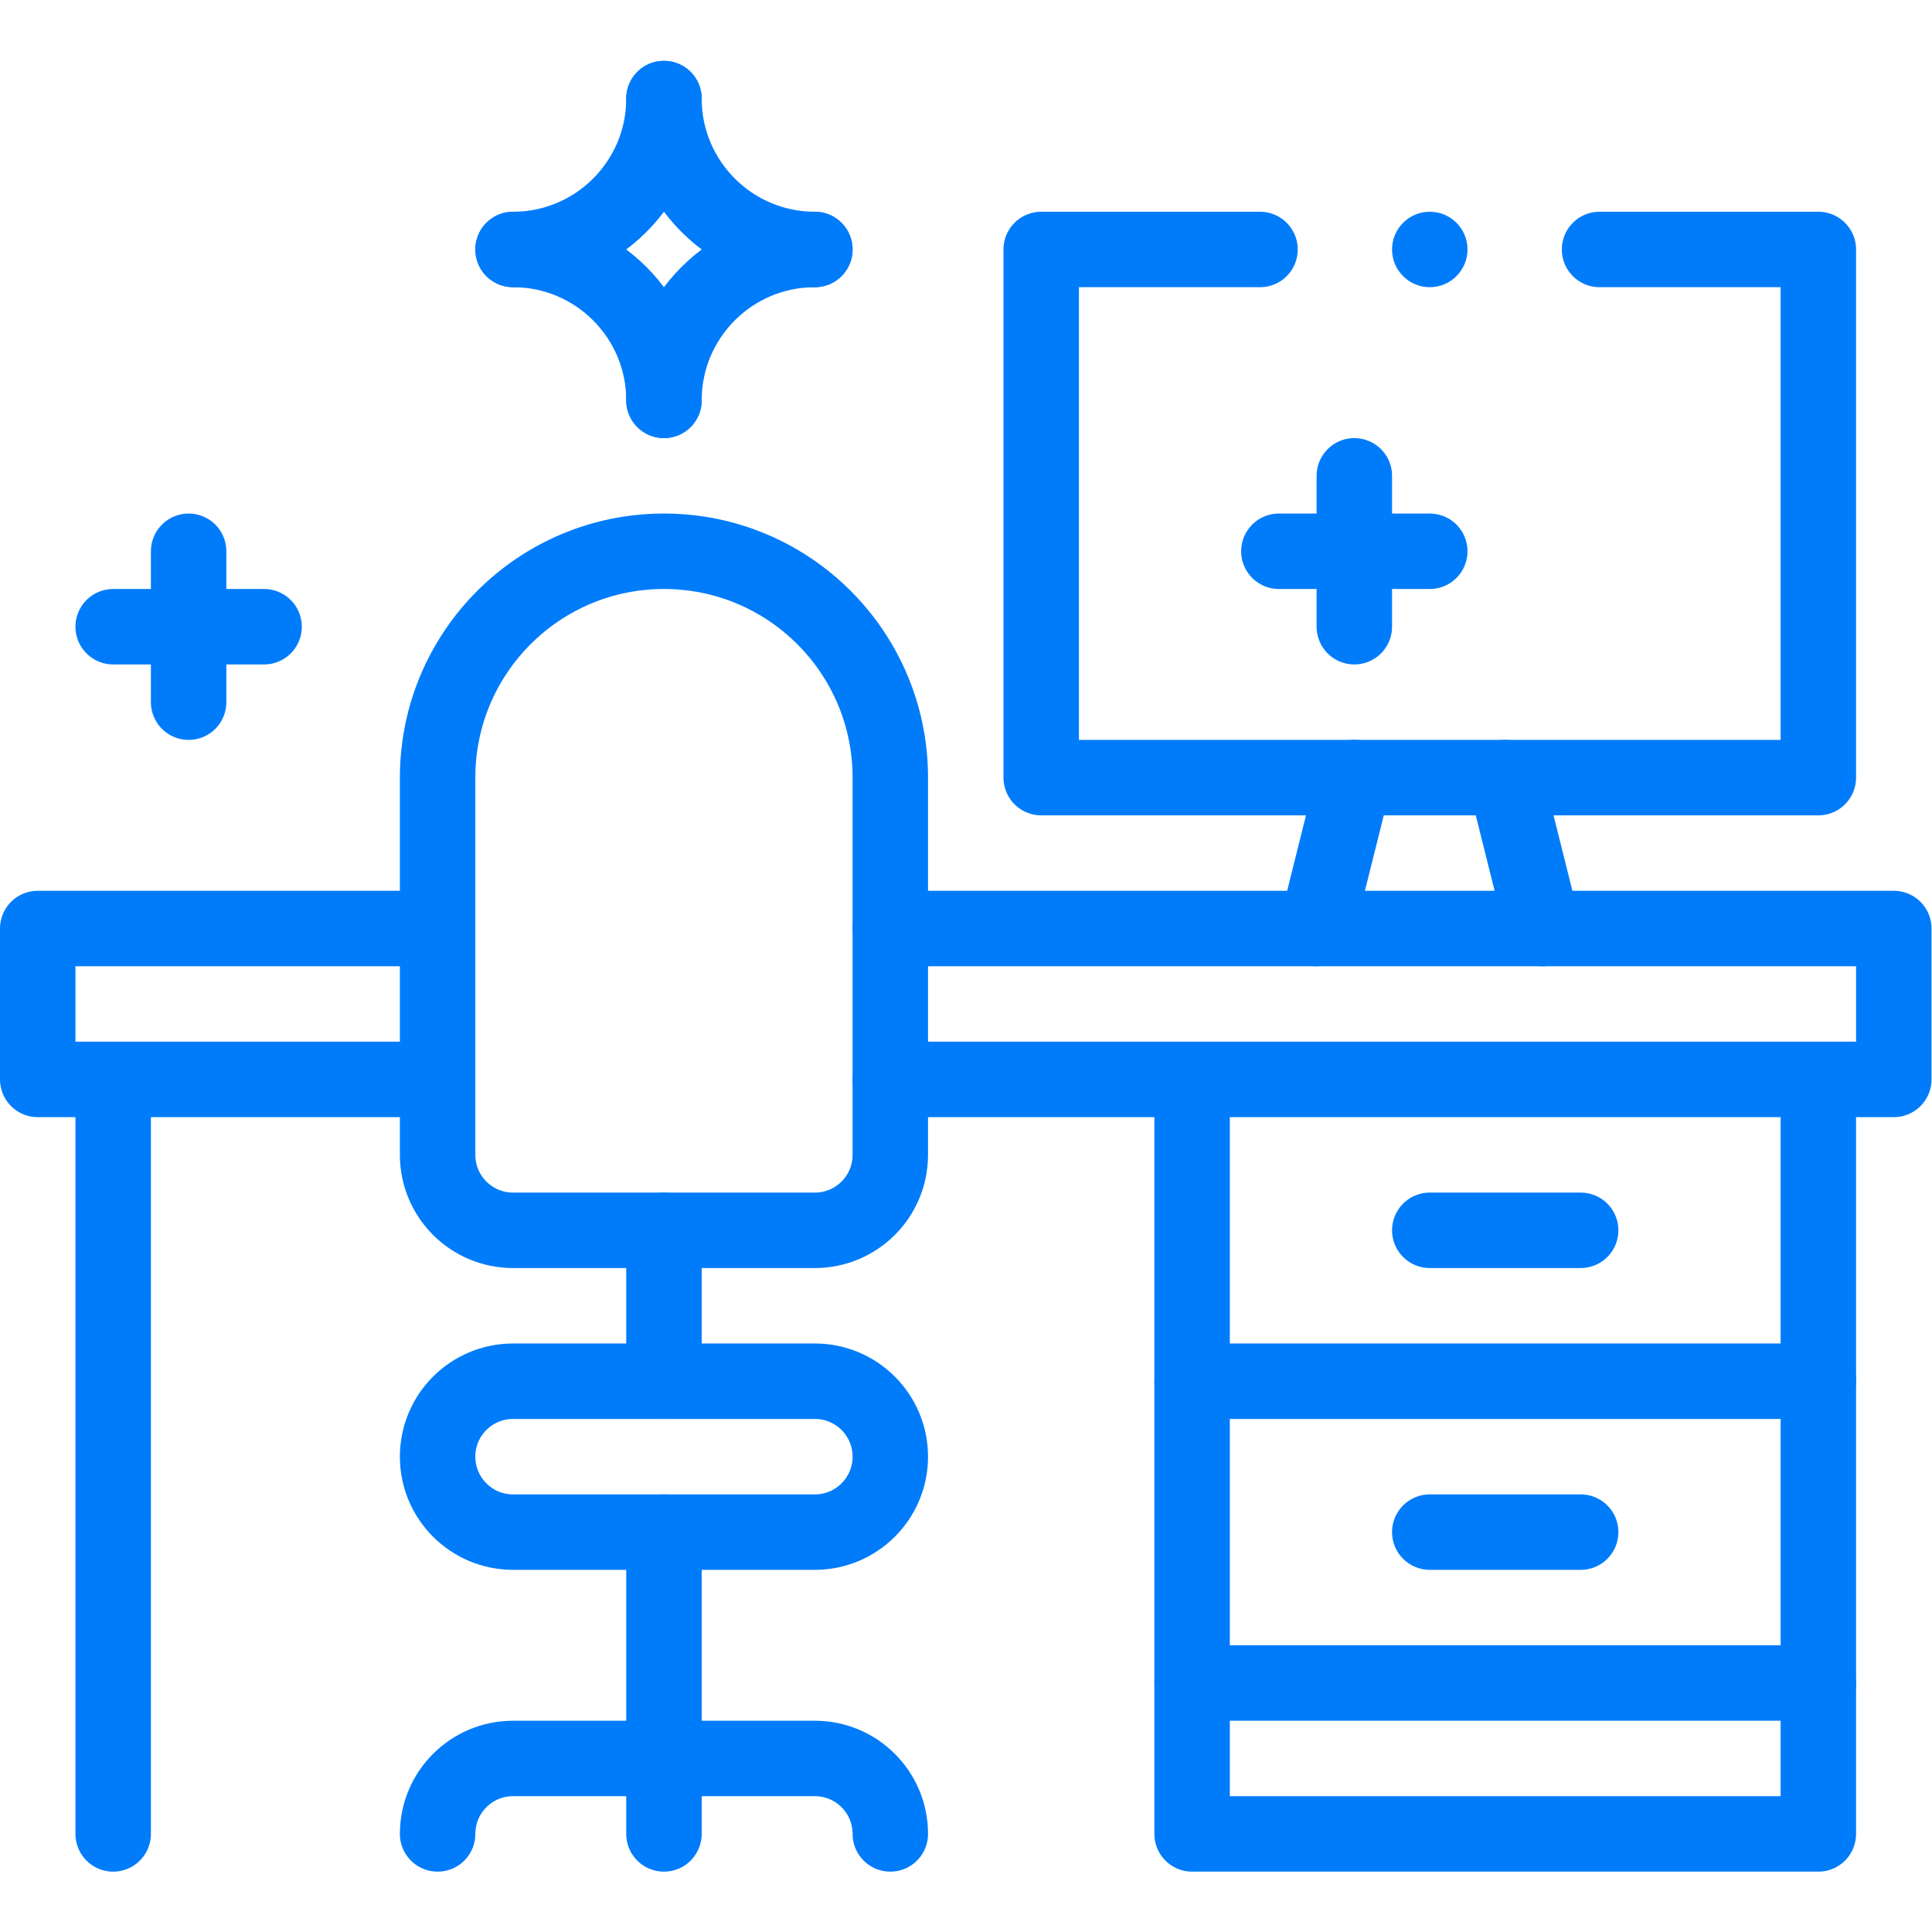
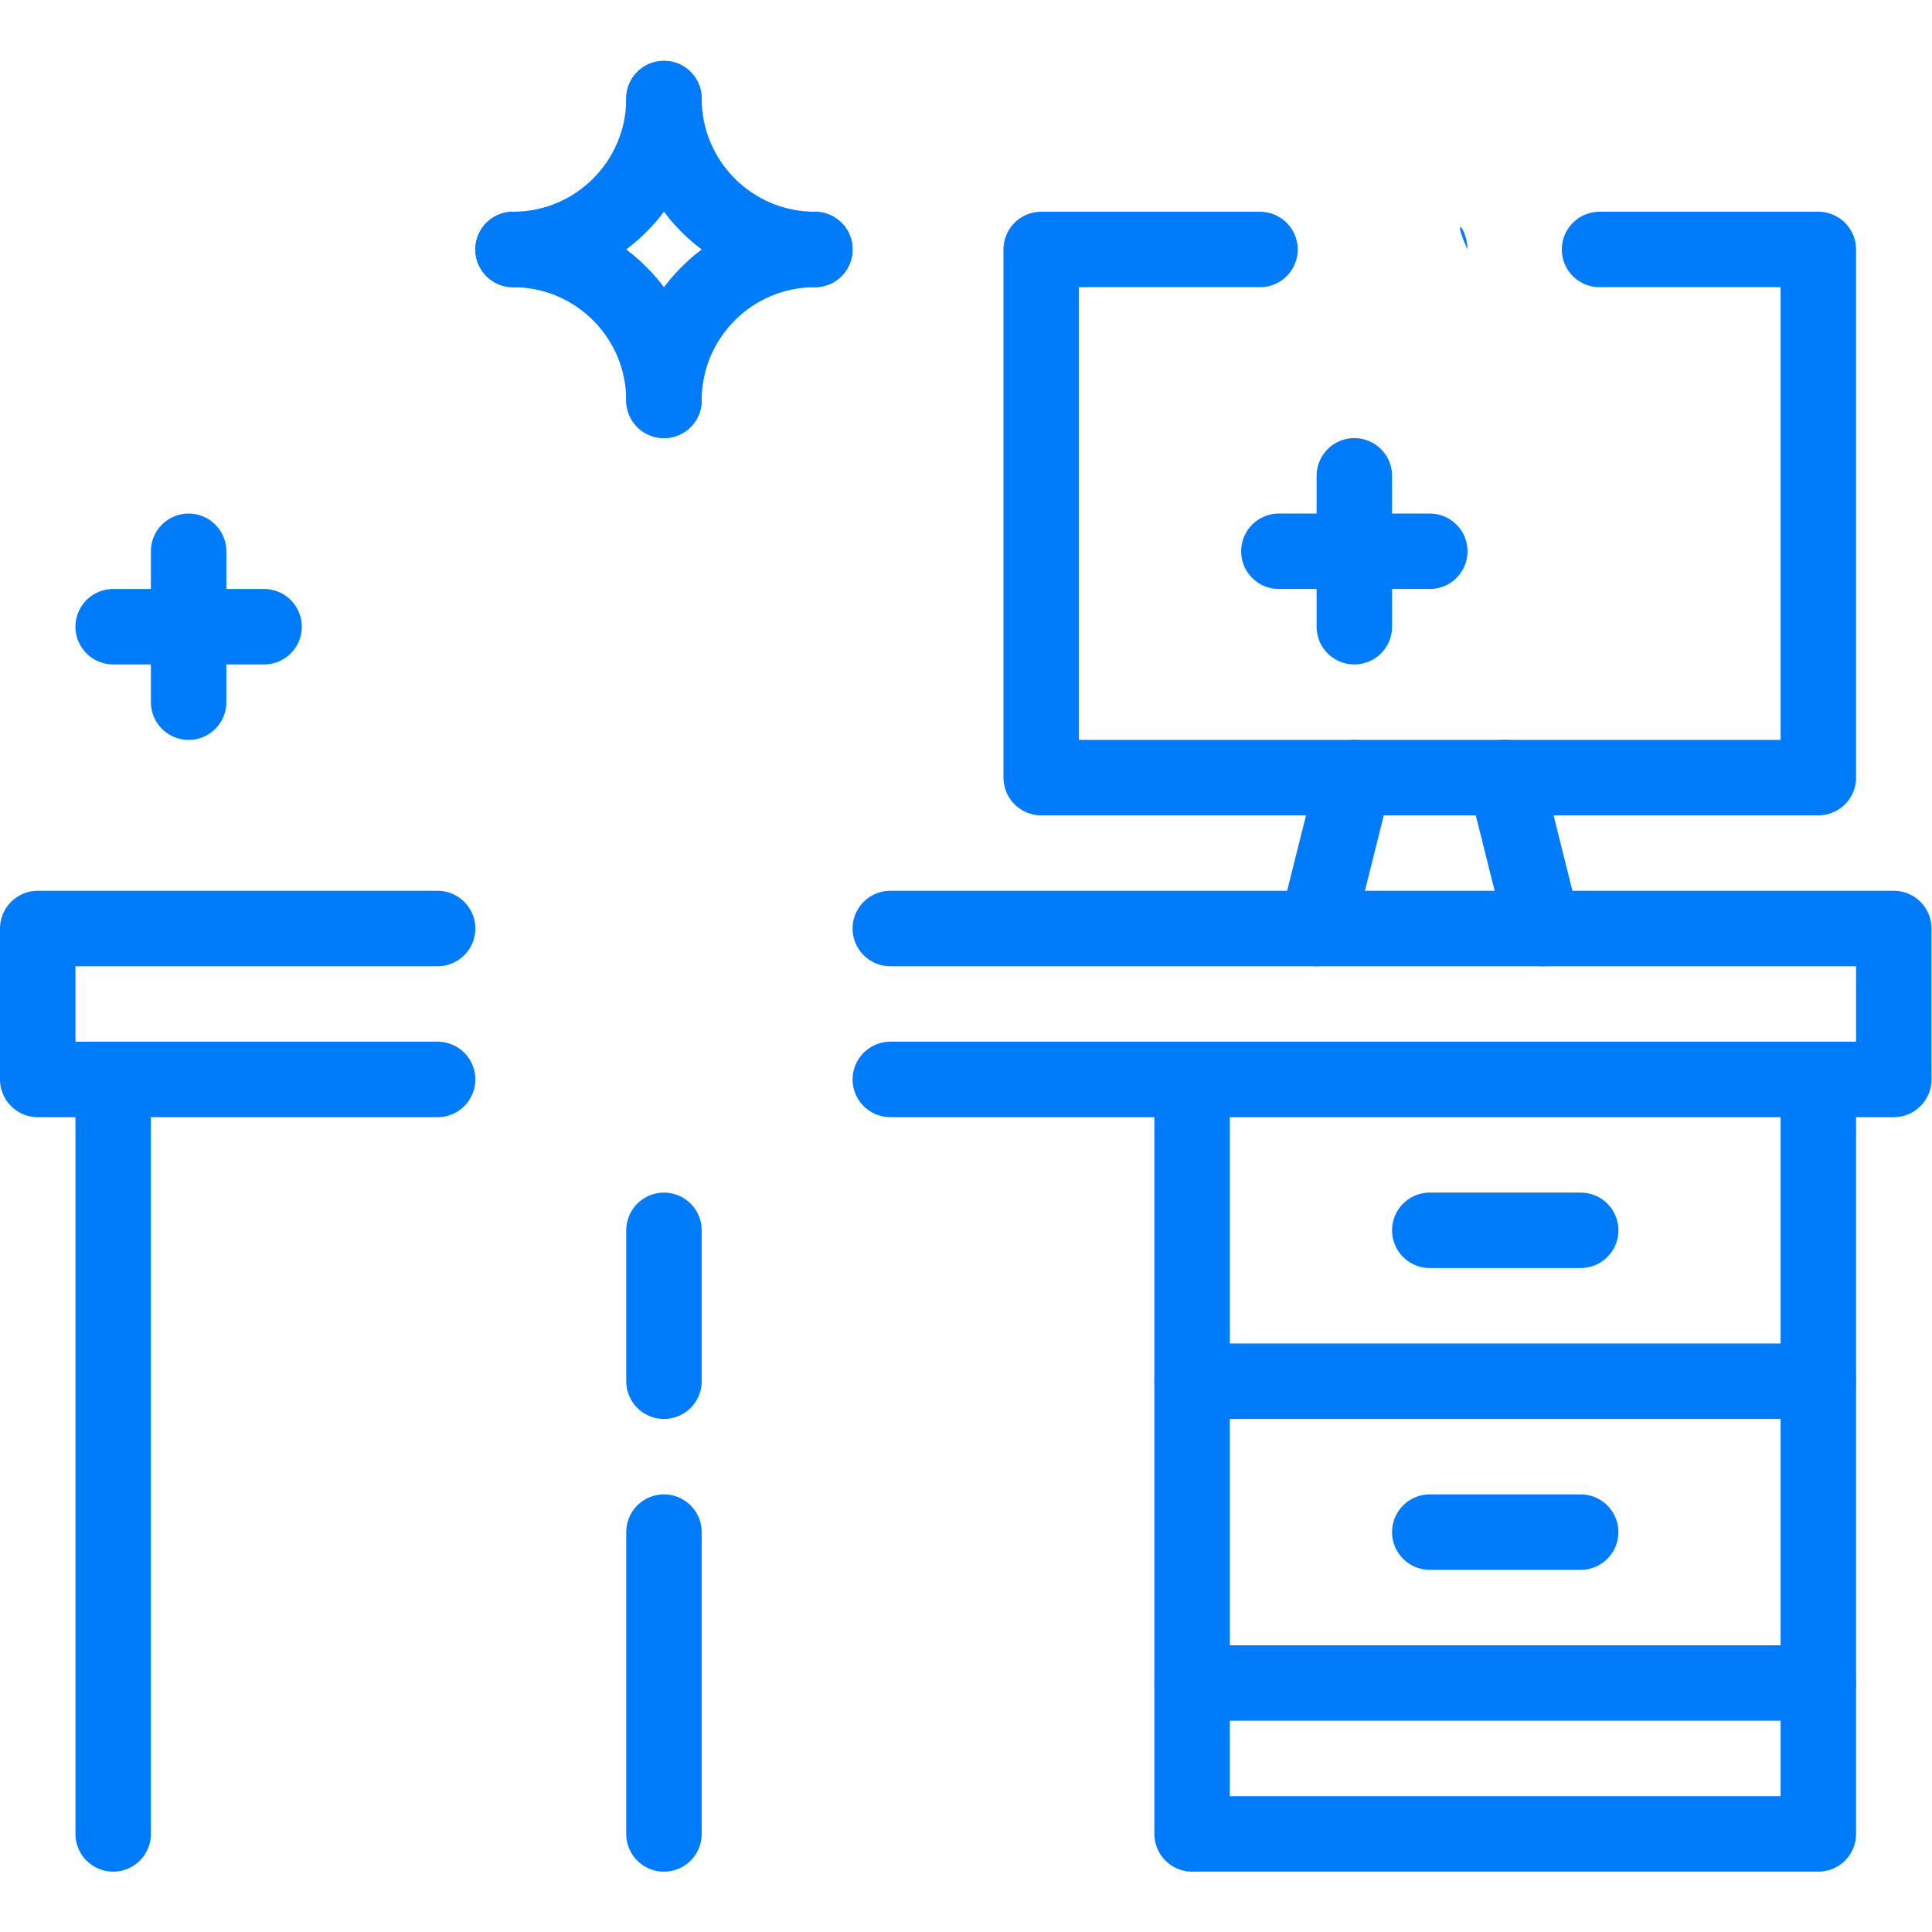
<svg xmlns="http://www.w3.org/2000/svg" version="1.1" id="svg1737" xml:space="preserve" width="300" height="300" viewBox="0 0 682.667 682.667">
  <g width="100%" height="100%" transform="matrix(1,0,0,1,0,0)">
    <defs id="defs1741">
      <clipPath clipPathUnits="userSpaceOnUse" id="clipPath1751">
        <path d="M 0,512 H 512 V 0 H 0 Z" id="path1749" fill="#007cfb" fill-opacity="1" data-original-color="#000000ff" stroke="none" stroke-opacity="1" />
      </clipPath>
    </defs>
    <g id="g1743" transform="matrix(1.333,0,0,-1.333,0,682.667)">
      <g id="g1745">
        <g id="g1747" clip-path="url(#clipPath1751)">
          <g id="g1753" transform="translate(236,226)">
-             <path d="m 0,0 v -20 c 0,-11.05 -8.95,-20 -20,-20 h -80 c -11.05,0 -20,8.95 -20,20 V 80 c 0,33.14 26.86,60 60,60 33.14,0 60,-26.86 60,-60 z" style="stroke-linecap: round; stroke-linejoin: round; stroke-miterlimit: 10; stroke-dasharray: none;" id="path1755" fill="none" fill-opacity="1" stroke="#007cfb" stroke-opacity="1" data-original-stroke-color="#000000ff" stroke-width="20" data-original-stroke-width="20" />
-           </g>
+             </g>
          <g id="g1757" transform="translate(176,146)">
-             <path d="m 0,0 h 40 c 11.05,0 20,-8.95 20,-20 0,-11.05 -8.95,-20 -20,-20 h -80 c -11.05,0 -20,8.95 -20,20 0,11.05 8.95,20 20,20 z" style="stroke-linecap: round; stroke-linejoin: round; stroke-miterlimit: 10; stroke-dasharray: none;" id="path1759" fill="none" fill-opacity="1" stroke="#007cfb" stroke-opacity="1" data-original-stroke-color="#000000ff" stroke-width="20" data-original-stroke-width="20" />
-           </g>
+             </g>
          <g id="g1761" transform="translate(116,226)">
            <path d="M 0,0 H -106 V 40 H 0" style="stroke-linecap: round; stroke-linejoin: round; stroke-miterlimit: 10; stroke-dasharray: none;" id="path1763" fill="none" fill-opacity="1" stroke="#007cfb" stroke-opacity="1" data-original-stroke-color="#000000ff" stroke-width="20" data-original-stroke-width="20" />
          </g>
          <g id="g1765" transform="translate(236,266)">
            <path d="M 0,0 H 266 V -40 H 0" style="stroke-linecap: round; stroke-linejoin: round; stroke-miterlimit: 10; stroke-dasharray: none;" id="path1767" fill="none" fill-opacity="1" stroke="#007cfb" stroke-opacity="1" data-original-stroke-color="#000000ff" stroke-width="20" data-original-stroke-width="20" />
          </g>
          <g id="g1769" transform="translate(116,26)">
-             <path d="m 0,0 c 0,11.05 8.95,20 20,20 h 80 c 11.05,0 20,-8.95 20,-20" style="stroke-linecap: round; stroke-linejoin: round; stroke-miterlimit: 10; stroke-dasharray: none;" id="path1771" fill="none" fill-opacity="1" stroke="#007cfb" stroke-opacity="1" data-original-stroke-color="#000000ff" stroke-width="20" data-original-stroke-width="20" />
-           </g>
+             </g>
          <g id="g1773" transform="translate(176,186)">
            <path d="M 0,0 V -40" style="stroke-linecap: round; stroke-linejoin: round; stroke-miterlimit: 10; stroke-dasharray: none;" id="path1775" fill="none" fill-opacity="1" stroke="#007cfb" stroke-opacity="1" data-original-stroke-color="#000000ff" stroke-width="20" data-original-stroke-width="20" />
          </g>
          <g id="g1777" transform="translate(176,106)">
            <path d="M 0,0 V -80" style="stroke-linecap: round; stroke-linejoin: round; stroke-miterlimit: 10; stroke-dasharray: none;" id="path1779" fill="none" fill-opacity="1" stroke="#007cfb" stroke-opacity="1" data-original-stroke-color="#000000ff" stroke-width="20" data-original-stroke-width="20" />
          </g>
          <g id="g1781" transform="translate(30,226)">
            <path d="M 0,0 V -200" style="stroke-linecap: round; stroke-linejoin: round; stroke-miterlimit: 10; stroke-dasharray: none;" id="path1783" fill="none" fill-opacity="1" stroke="#007cfb" stroke-opacity="1" data-original-stroke-color="#000000ff" stroke-width="20" data-original-stroke-width="20" />
          </g>
          <g id="g1785" transform="translate(316,226)">
            <path d="M 0,0 V -200 H 166 V 0" style="stroke-linecap: round; stroke-linejoin: round; stroke-miterlimit: 10; stroke-dasharray: none;" id="path1787" fill="none" fill-opacity="1" stroke="#007cfb" stroke-opacity="1" data-original-stroke-color="#000000ff" stroke-width="20" data-original-stroke-width="20" />
          </g>
          <g id="g1789" transform="translate(316,146)">
            <path d="M 0,0 H 166" style="stroke-linecap: round; stroke-linejoin: round; stroke-miterlimit: 10; stroke-dasharray: none;" id="path1791" fill="none" fill-opacity="1" stroke="#007cfb" stroke-opacity="1" data-original-stroke-color="#000000ff" stroke-width="20" data-original-stroke-width="20" />
          </g>
          <g id="g1793" transform="translate(316,66)">
            <path d="M 0,0 H 166" style="stroke-linecap: round; stroke-linejoin: round; stroke-miterlimit: 10; stroke-dasharray: none;" id="path1795" fill="none" fill-opacity="1" stroke="#007cfb" stroke-opacity="1" data-original-stroke-color="#000000ff" stroke-width="20" data-original-stroke-width="20" />
          </g>
          <g id="g1797" transform="translate(379,186)">
            <path d="M 0,0 H 40" style="stroke-linecap: round; stroke-linejoin: round; stroke-miterlimit: 10; stroke-dasharray: none;" id="path1799" fill="none" fill-opacity="1" stroke="#007cfb" stroke-opacity="1" data-original-stroke-color="#000000ff" stroke-width="20" data-original-stroke-width="20" />
          </g>
          <g id="g1801" transform="translate(379,106)">
            <path d="M 0,0 H 40" style="stroke-linecap: round; stroke-linejoin: round; stroke-miterlimit: 10; stroke-dasharray: none;" id="path1803" fill="none" fill-opacity="1" stroke="#007cfb" stroke-opacity="1" data-original-stroke-color="#000000ff" stroke-width="20" data-original-stroke-width="20" />
          </g>
          <g id="g1805" transform="translate(399,306)">
            <path d="M 0,0 10,-40" style="stroke-linecap: round; stroke-linejoin: round; stroke-miterlimit: 10; stroke-dasharray: none;" id="path1807" fill="none" fill-opacity="1" stroke="#007cfb" stroke-opacity="1" data-original-stroke-color="#000000ff" stroke-width="20" data-original-stroke-width="20" />
          </g>
          <g id="g1809" transform="translate(349,266)">
            <path d="M 0,0 10,40" style="stroke-linecap: round; stroke-linejoin: round; stroke-miterlimit: 10; stroke-dasharray: none;" id="path1811" fill="none" fill-opacity="1" stroke="#007cfb" stroke-opacity="1" data-original-stroke-color="#000000ff" stroke-width="20" data-original-stroke-width="20" />
          </g>
          <g id="g1813" transform="translate(216,446)">
            <path d="M 0,0 C -22.09,0 -40,-17.91 -40,-40" style="stroke-linecap: round; stroke-linejoin: round; stroke-miterlimit: 10; stroke-dasharray: none;" id="path1815" fill="none" fill-opacity="1" stroke="#007cfb" stroke-opacity="1" data-original-stroke-color="#000000ff" stroke-width="20" data-original-stroke-width="20" />
          </g>
          <g id="g1817" transform="translate(136,446)">
            <path d="M 0,0 C 22.09,0 40,-17.91 40,-40" style="stroke-linecap: round; stroke-linejoin: round; stroke-miterlimit: 10; stroke-dasharray: none;" id="path1819" fill="none" fill-opacity="1" stroke="#007cfb" stroke-opacity="1" data-original-stroke-color="#000000ff" stroke-width="20" data-original-stroke-width="20" />
          </g>
          <g id="g1821" transform="translate(216,446)">
            <path d="M 0,0 C -22.09,0 -40,17.91 -40,40" style="stroke-linecap: round; stroke-linejoin: round; stroke-miterlimit: 10; stroke-dasharray: none;" id="path1823" fill="none" fill-opacity="1" stroke="#007cfb" stroke-opacity="1" data-original-stroke-color="#000000ff" stroke-width="20" data-original-stroke-width="20" />
          </g>
          <g id="g1825" transform="translate(136,446)">
            <path d="M 0,0 C 22.09,0 40,17.91 40,40" style="stroke-linecap: round; stroke-linejoin: round; stroke-miterlimit: 10; stroke-dasharray: none;" id="path1827" fill="none" fill-opacity="1" stroke="#007cfb" stroke-opacity="1" data-original-stroke-color="#000000ff" stroke-width="20" data-original-stroke-width="20" />
          </g>
          <g id="g1829" transform="translate(359,386)">
            <path d="M 0,0 V -40" style="stroke-linecap: round; stroke-linejoin: round; stroke-miterlimit: 10; stroke-dasharray: none;" id="path1831" fill="none" fill-opacity="1" stroke="#007cfb" stroke-opacity="1" data-original-stroke-color="#000000ff" stroke-width="20" data-original-stroke-width="20" />
          </g>
          <g id="g1833" transform="translate(339,366)">
            <path d="M 0,0 H 40" style="stroke-linecap: round; stroke-linejoin: round; stroke-miterlimit: 10; stroke-dasharray: none;" id="path1835" fill="none" fill-opacity="1" stroke="#007cfb" stroke-opacity="1" data-original-stroke-color="#000000ff" stroke-width="20" data-original-stroke-width="20" />
          </g>
          <g id="g1837" transform="translate(50,366)">
            <path d="M 0,0 V -40" style="stroke-linecap: round; stroke-linejoin: round; stroke-miterlimit: 10; stroke-dasharray: none;" id="path1839" fill="none" fill-opacity="1" stroke="#007cfb" stroke-opacity="1" data-original-stroke-color="#000000ff" stroke-width="20" data-original-stroke-width="20" />
          </g>
          <g id="g1841" transform="translate(30,346)">
            <path d="M 0,0 H 40" style="stroke-linecap: round; stroke-linejoin: round; stroke-miterlimit: 10; stroke-dasharray: none;" id="path1843" fill="none" fill-opacity="1" stroke="#007cfb" stroke-opacity="1" data-original-stroke-color="#000000ff" stroke-width="20" data-original-stroke-width="20" />
          </g>
          <g id="g1845" transform="translate(389,446)">
-             <path d="m 0,0 c 0,-5.523 -4.478,-10 -10,-10 -5.522,0 -10,4.477 -10,10 0,5.523 4.478,10 10,10 C -4.478,10 0,5.523 0,0" style="fill-rule: nonzero;" id="path1847" fill="#007cfb" fill-opacity="1" data-original-color="#000000ff" stroke="none" stroke-opacity="1" />
+             <path d="m 0,0 C -4.478,10 0,5.523 0,0" style="fill-rule: nonzero;" id="path1847" fill="#007cfb" fill-opacity="1" data-original-color="#000000ff" stroke="none" stroke-opacity="1" />
          </g>
          <g id="g1849" transform="translate(424.001,446)">
            <path d="m 0,0 h 57.999 v -140 h -206 V 0 h 57.999" style="stroke-linecap: round; stroke-linejoin: round; stroke-miterlimit: 10; stroke-dasharray: none;" id="path1851" fill="none" fill-opacity="1" stroke="#007cfb" stroke-opacity="1" data-original-stroke-color="#000000ff" stroke-width="20" data-original-stroke-width="20" />
          </g>
        </g>
      </g>
    </g>
  </g>
</svg>